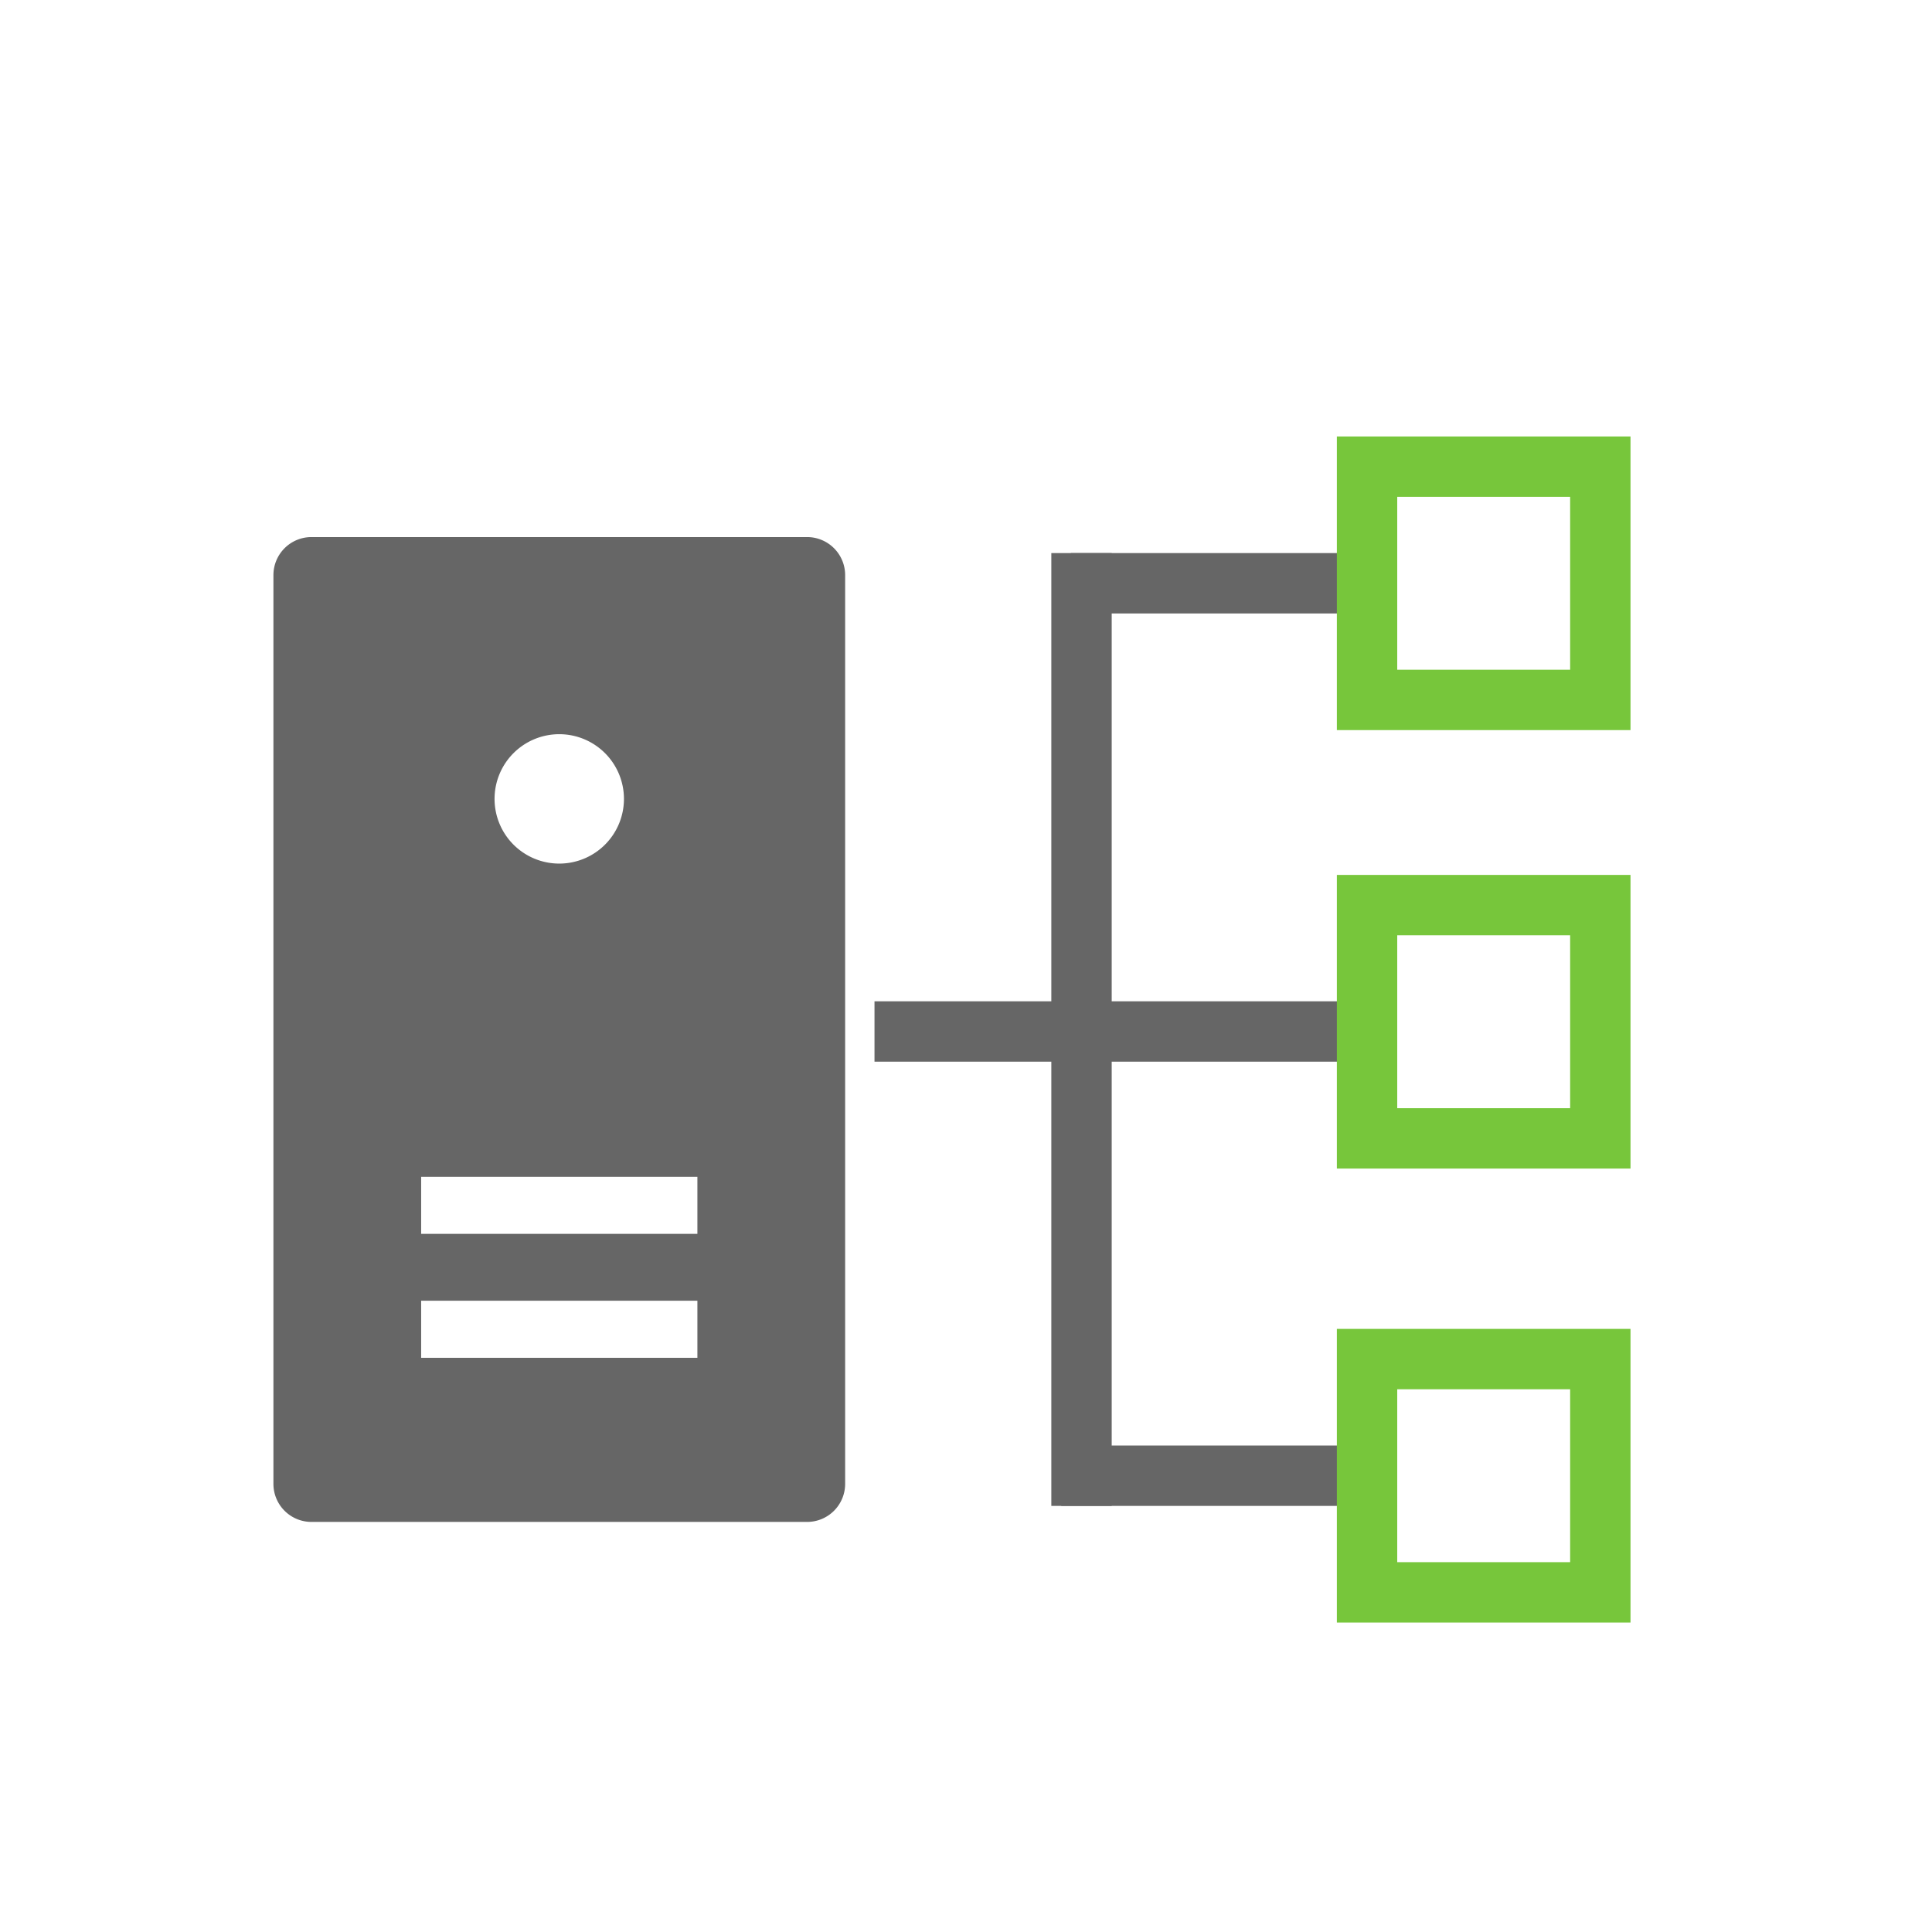
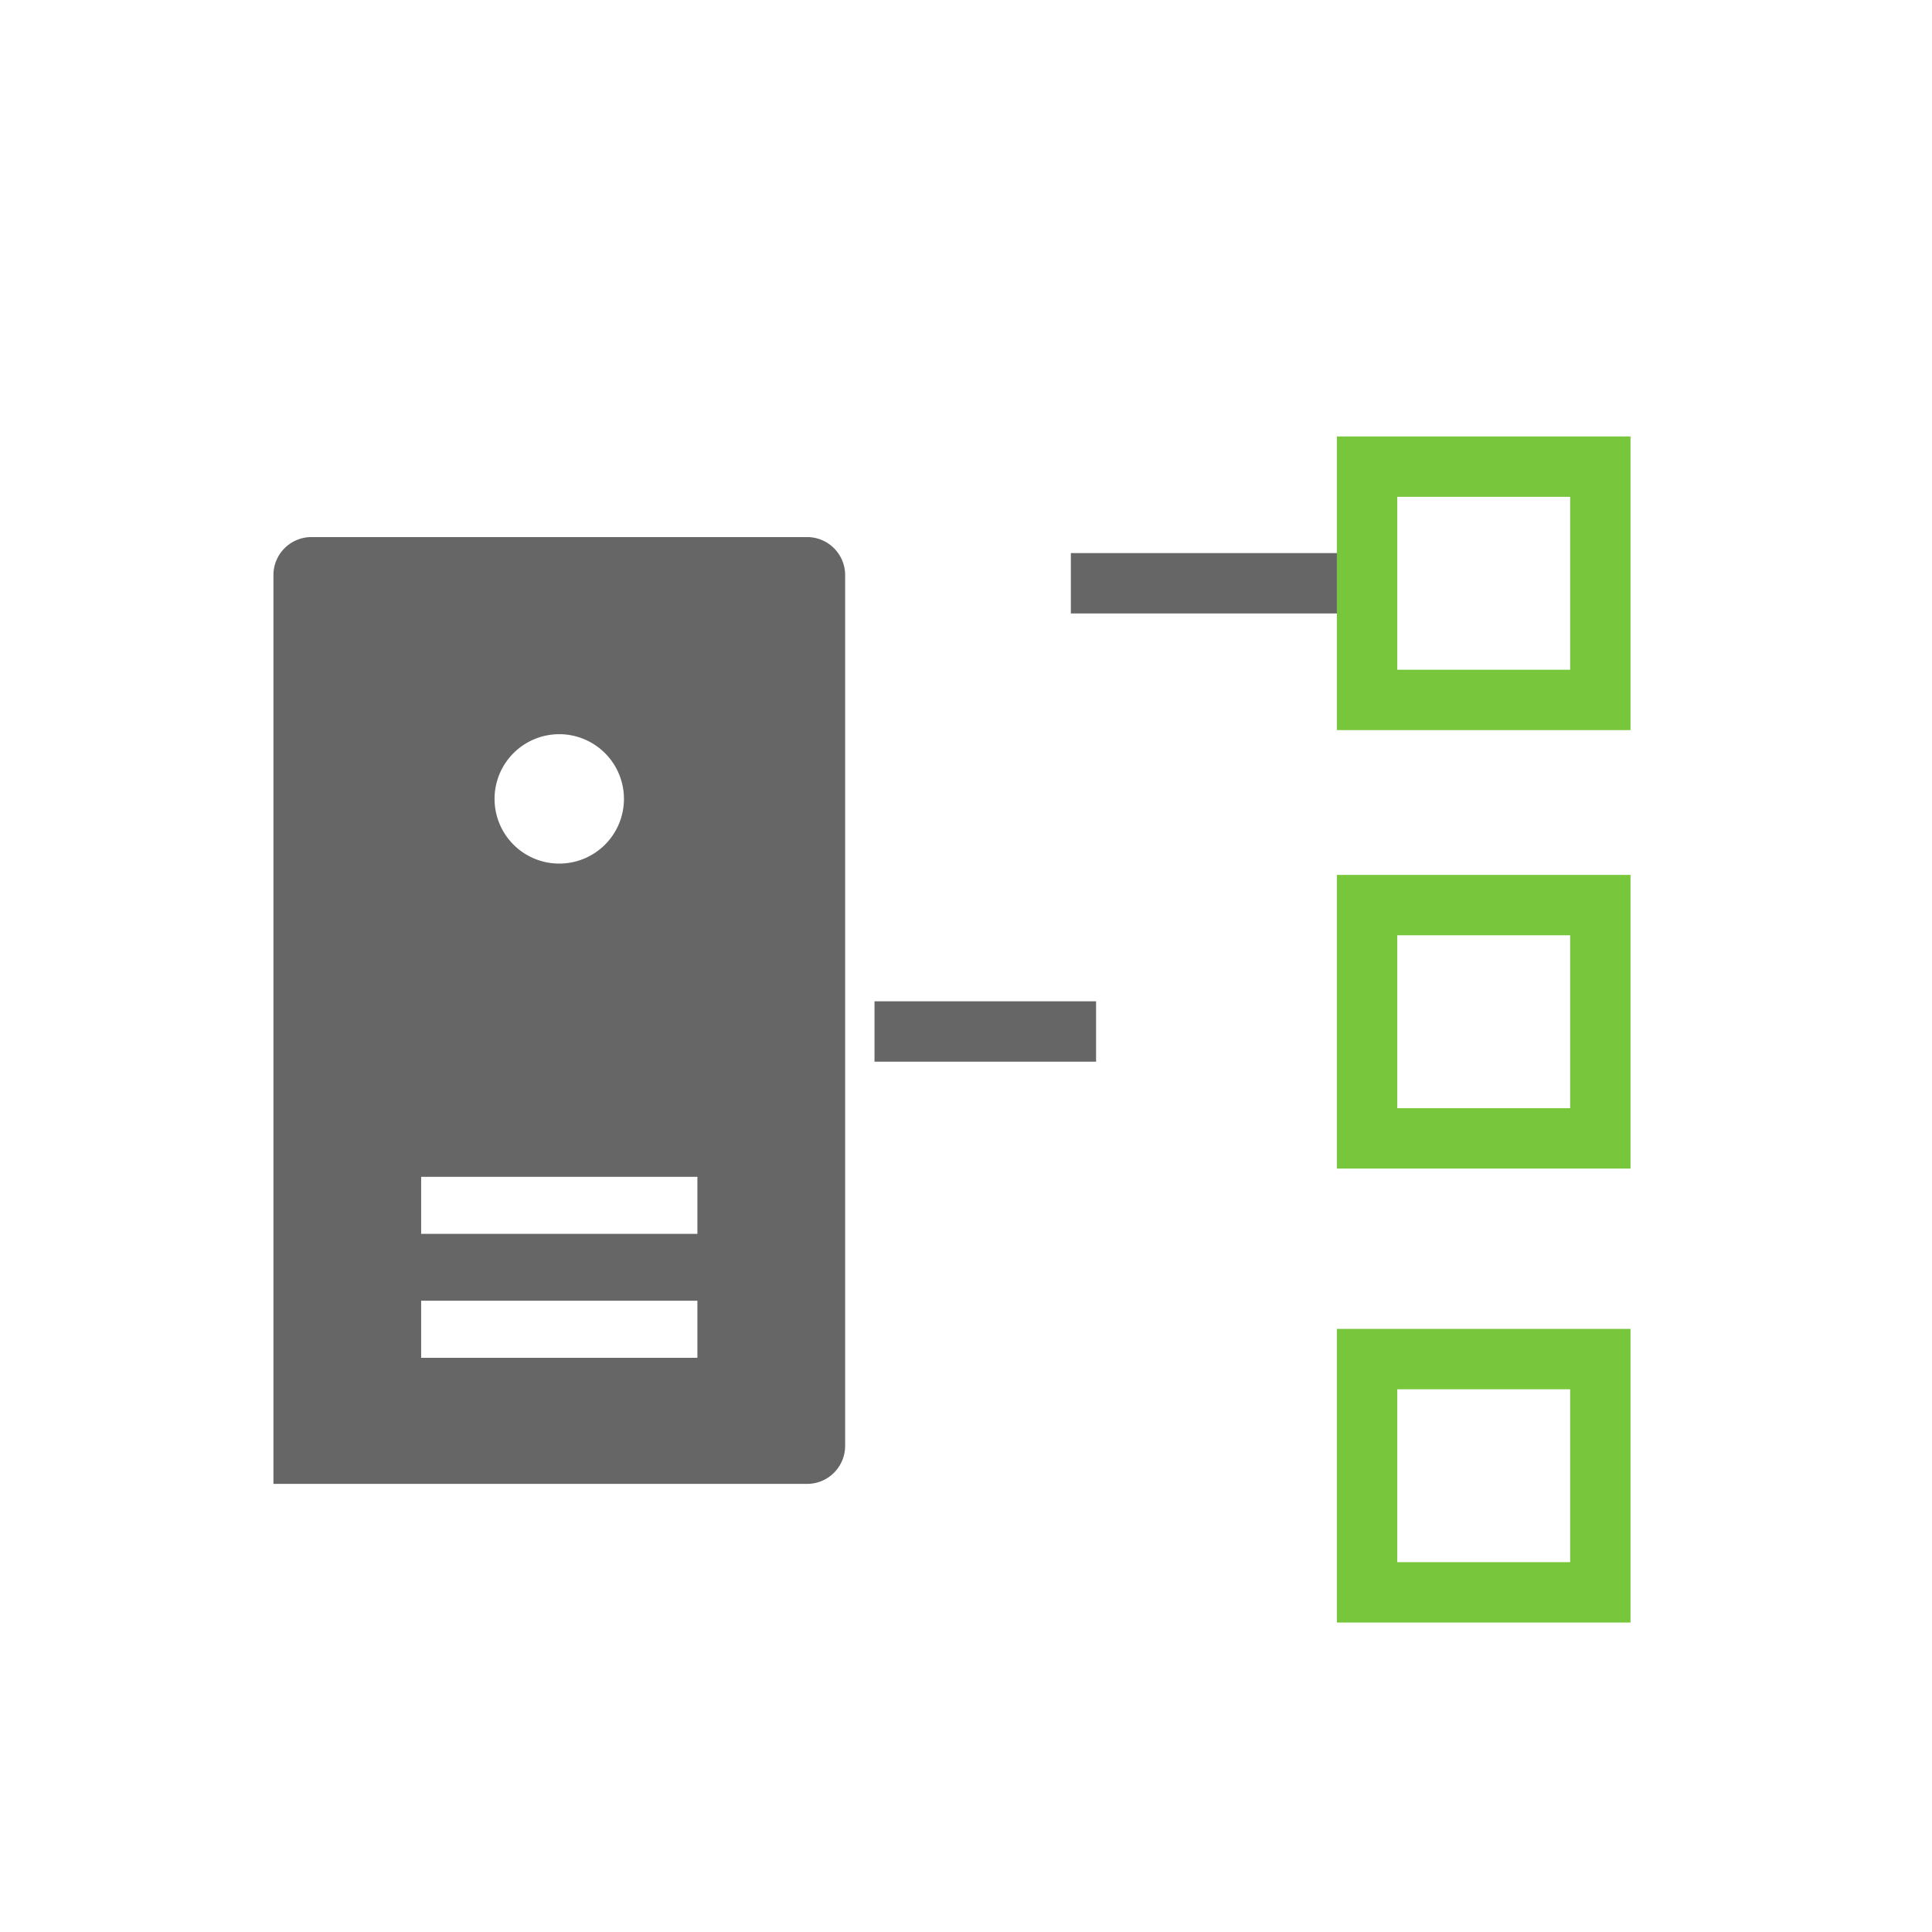
<svg xmlns="http://www.w3.org/2000/svg" viewBox="0 0 160 160">
  <defs>
    <style>.cls-1{fill:#666;}.cls-2,.cls-3{fill:none;stroke-miterlimit:10;stroke-width:5px;}.cls-2{stroke:#666;stroke-linecap:square;}.cls-3{stroke:#77c63b;}</style>
  </defs>
  <title>ic_connect_protocol</title>
  <g id="圖層_4" data-name="圖層 4">
-     <path class="cls-1" d="M66.841,44.478H25.794a3.15,3.15,0,0,0-3.15,3.15v75.261a3.15,3.15,0,0,0,3.15,3.15H66.841a3.15,3.15,0,0,0,3.15-3.15V47.628A3.15,3.15,0,0,0,66.841,44.478ZM46.317,60.803a5.358,5.358,0,1,1-5.36,5.358A5.358,5.358,0,0,1,46.317,60.803Zm11.438,51.644H34.878v-4.725H57.755Zm0-10.264H34.878v-4.725H57.755Z" />
+     <path class="cls-1" d="M66.841,44.478H25.794a3.15,3.15,0,0,0-3.15,3.15v75.261H66.841a3.15,3.15,0,0,0,3.15-3.15V47.628A3.15,3.15,0,0,0,66.841,44.478ZM46.317,60.803a5.358,5.358,0,1,1-5.36,5.358A5.358,5.358,0,0,1,46.317,60.803Zm11.438,51.644H34.878v-4.725H57.755Zm0-10.264H34.878v-4.725H57.755Z" />
    <path id="Stroke_4" data-name="Stroke 4" class="cls-2" d="M74.922,85.423h13.35" />
-     <path id="Line" class="cls-2" d="M89.566,122.213V48.304" />
-     <path id="Stroke_6" data-name="Stroke 6" class="cls-2" d="M90.388,122.213H110.596" />
    <path id="Stroke_8" data-name="Stroke 8" class="cls-2" d="M91.184,48.304h18.095" />
    <rect class="cls-3" x="113.213" y="38.645" width="19.319" height="19.319" />
    <rect class="cls-3" x="113.213" y="112.553" width="19.319" height="19.319" />
-     <path id="Stroke_6-2" data-name="Stroke 6" class="cls-2" d="M90.388,85.423H110.596" />
    <rect class="cls-3" x="113.213" y="74.957" width="19.319" height="19.319" />
  </g>
</svg>